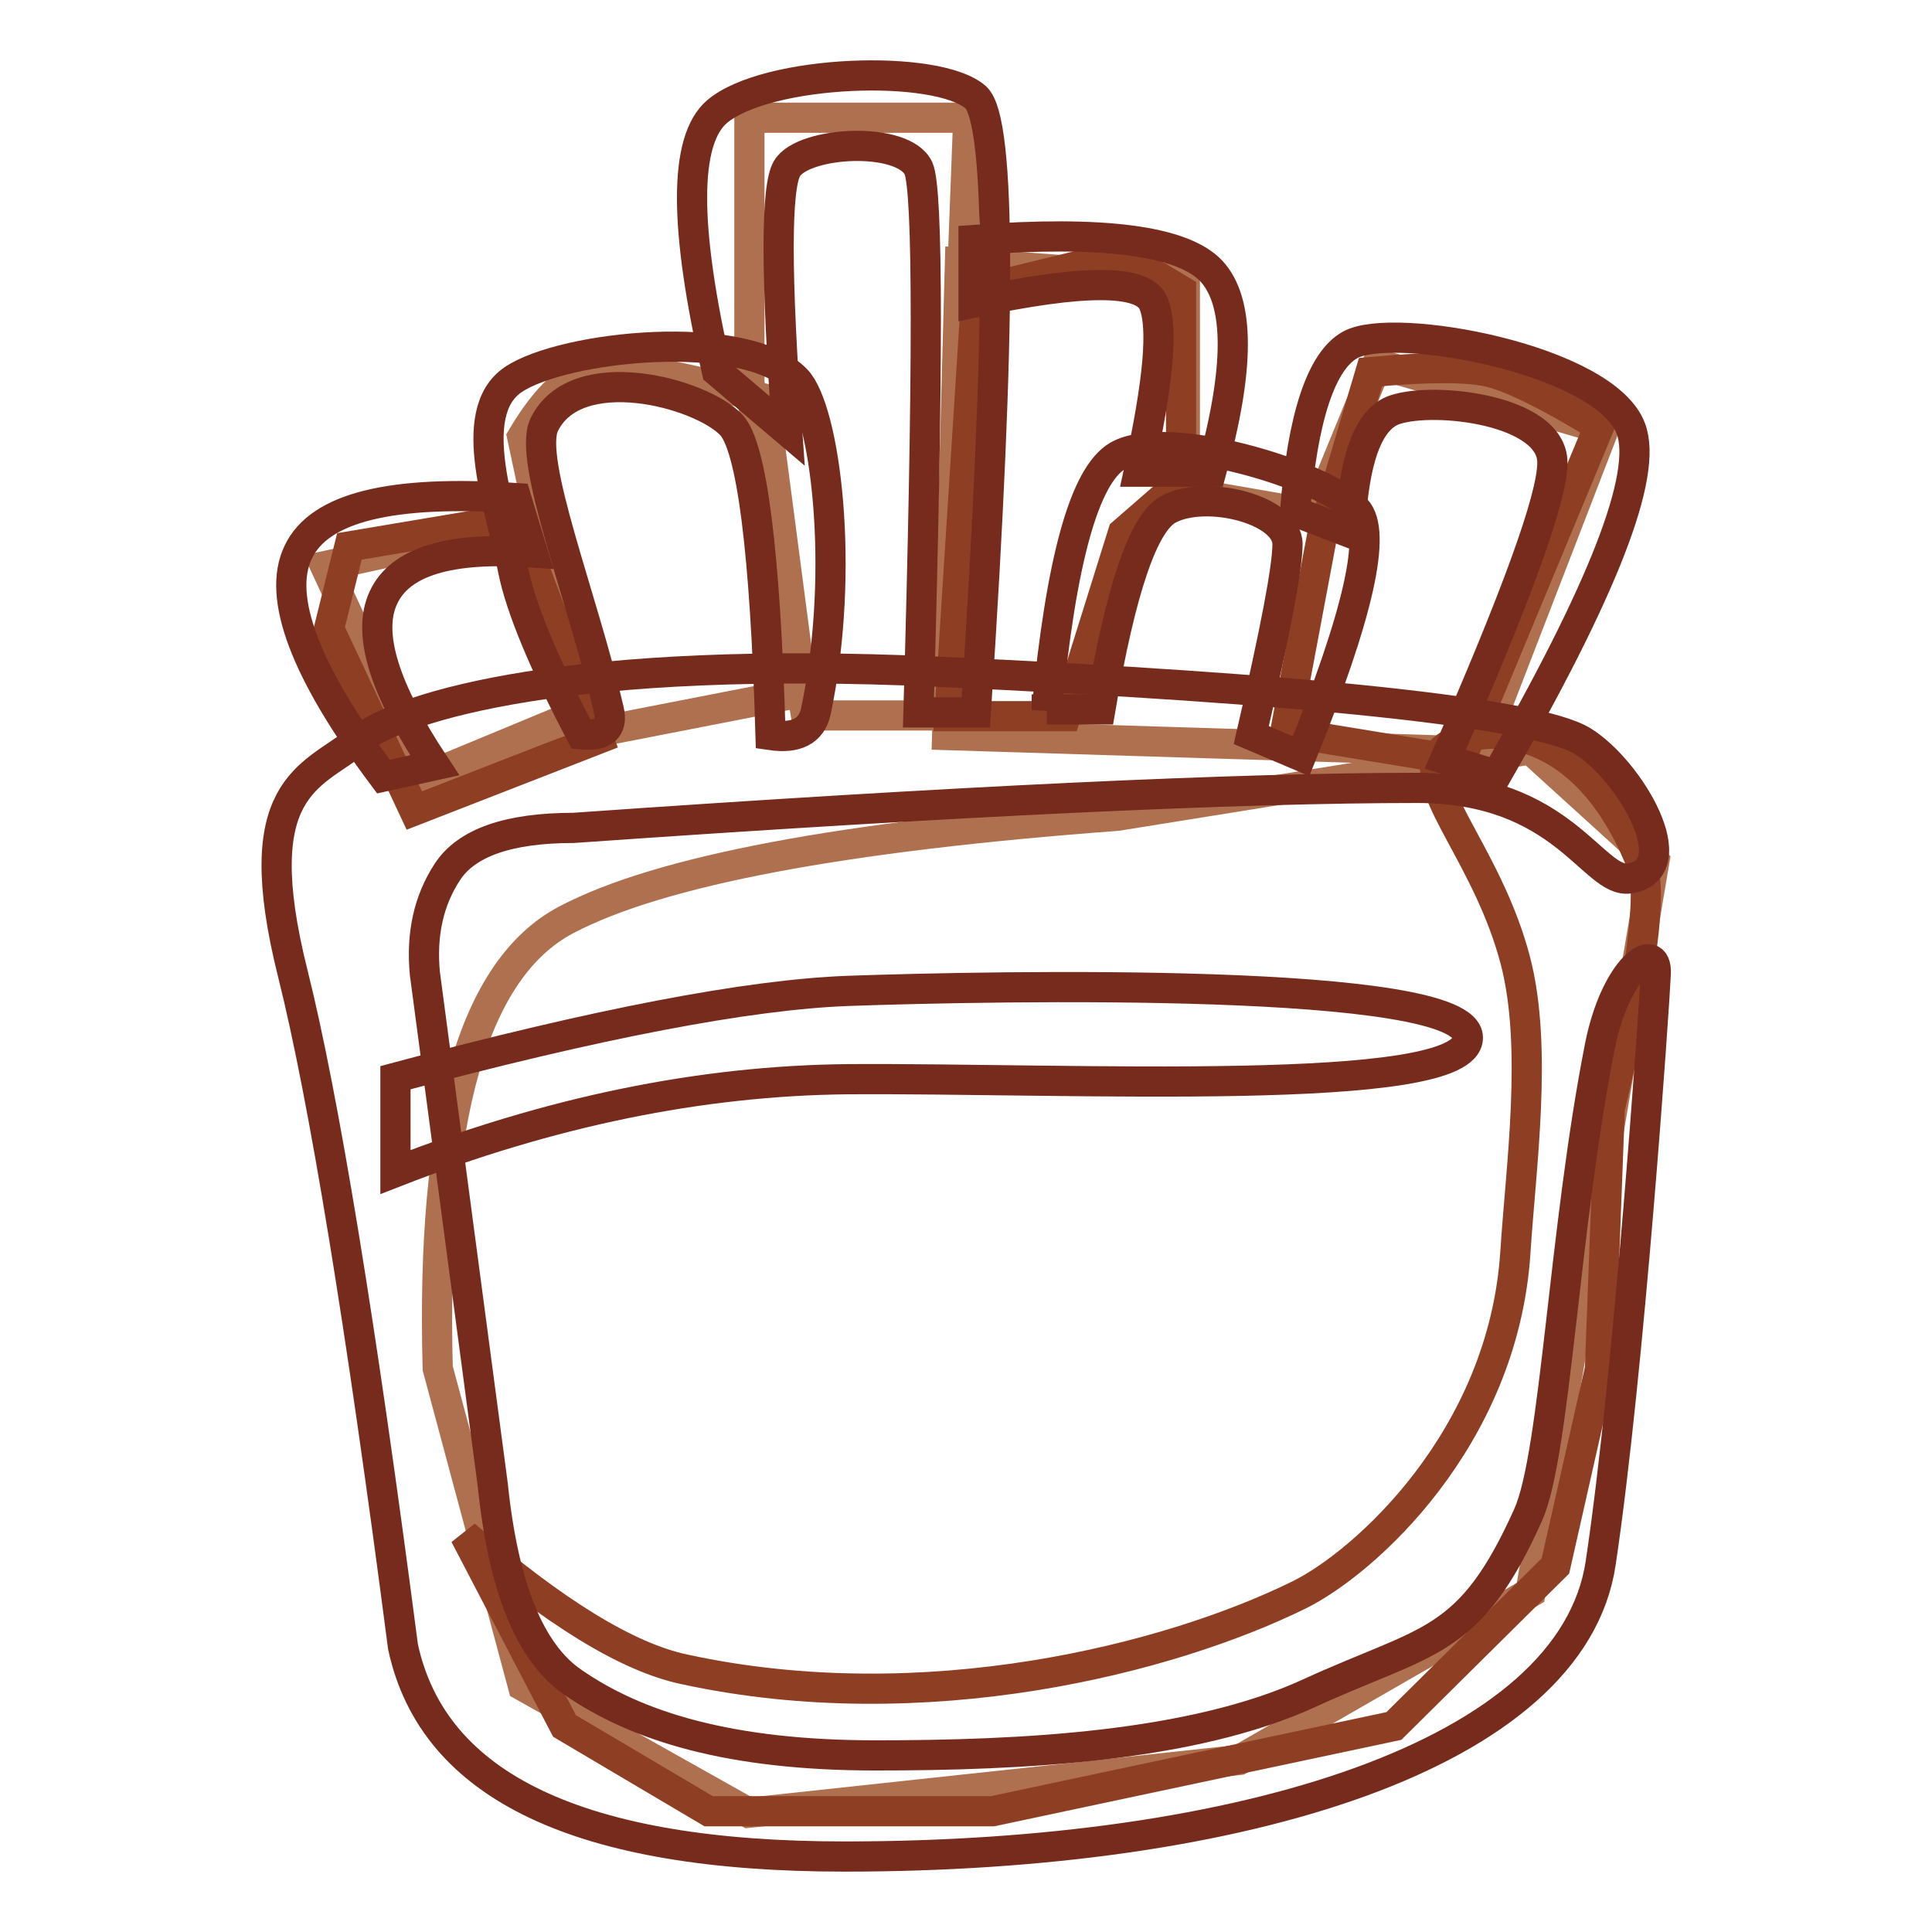
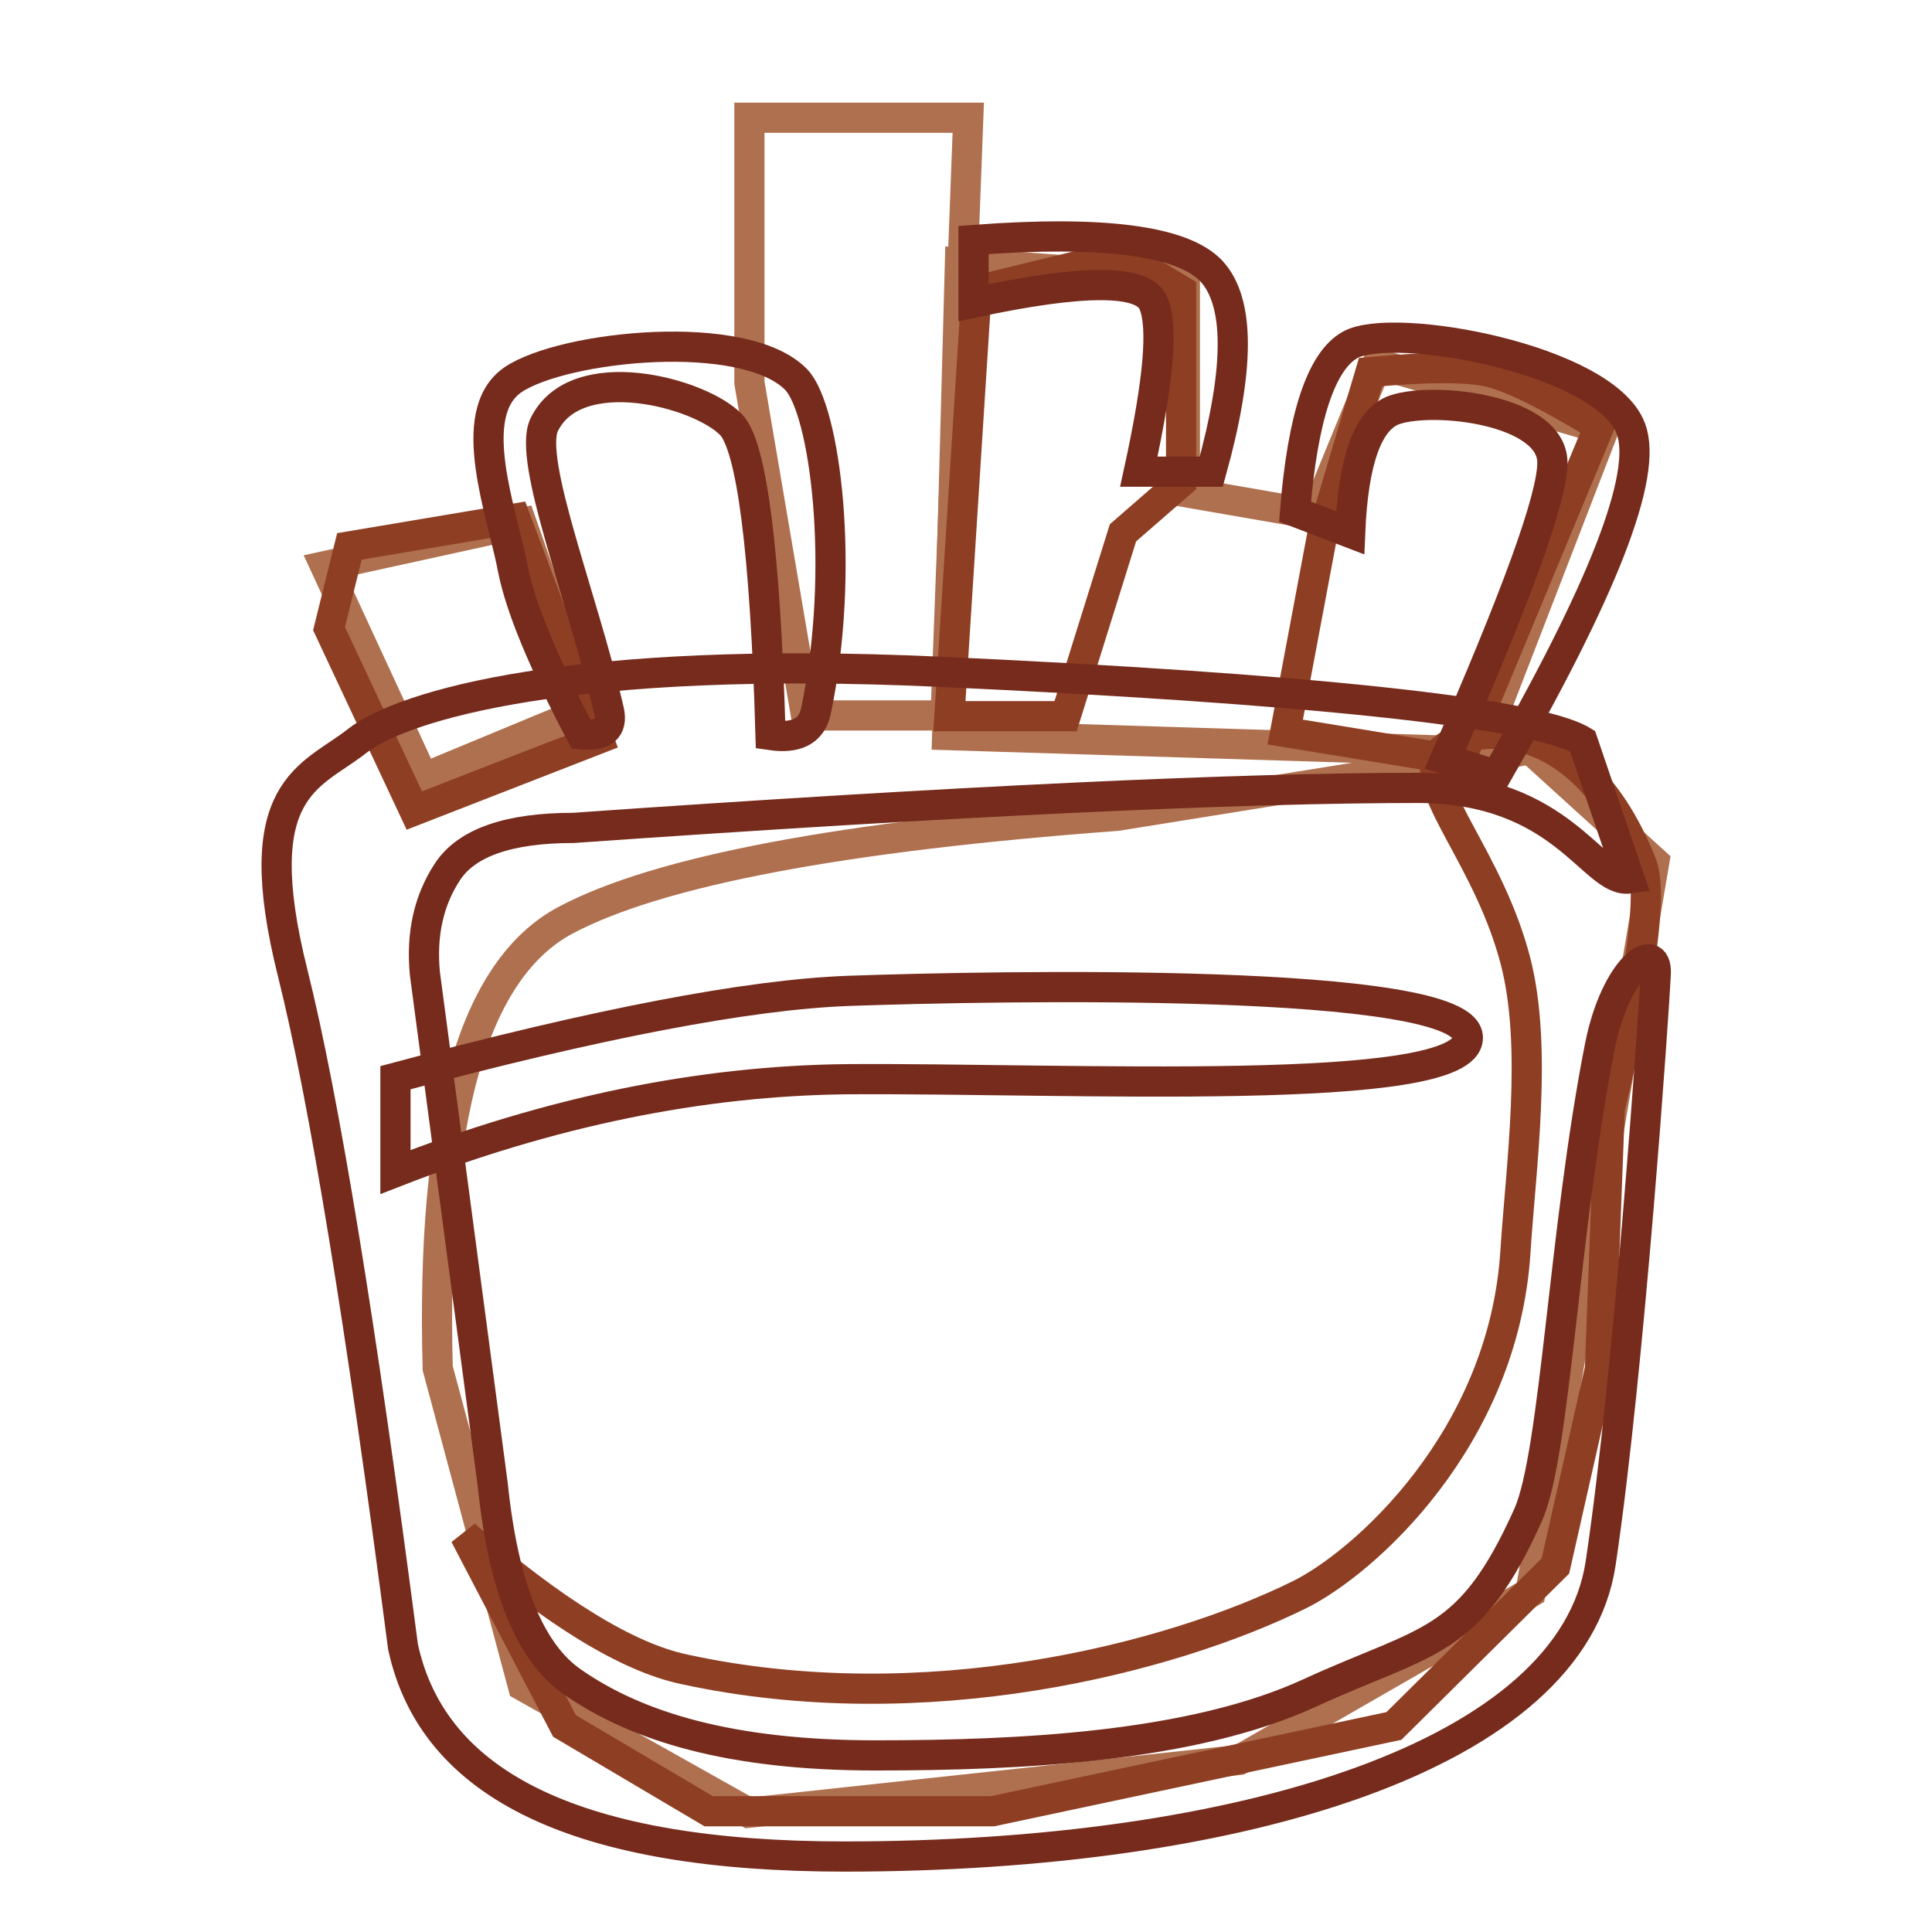
<svg xmlns="http://www.w3.org/2000/svg" version="1.1" x="0px" y="0px" viewBox="0 0 256 256" enable-background="new 0 0 256 256" xml:space="preserve">
  <g>
    <path stroke-width="4" fill-opacity="0" stroke="#af704f" d="M148,108.1c-36.4,2.7-60.7,7.3-73,13.8c-12.3,6.5-17.9,26.3-17,59.4l11.3,42.1l29.9,16.8l65-7l38.6-22.2 l16.4-96.8l-16.4-14.9L148,108.1z M69.1,69.3l-26,5.7l13,28.1l21.7-9L69.1,69.3z" />
-     <path stroke-width="4" fill-opacity="0" stroke="#af704f" d="M106.3,91.7l-5.1-38.9c-11.3-3.1-18.7-4.4-22.1-3.9s-6.7,3.6-9.9,9l8.4,39.4L106.3,91.7z" />
    <path stroke-width="4" fill-opacity="0" stroke="#af704f" d="M125.3,94.8l3-79.2h-29v35.1l7.5,44.1H125.3z" />
    <path stroke-width="4" fill-opacity="0" stroke="#af704f" d="M127.2,34.8L157,37v28.2l17.3,3l8.2-20l30,8.7L196,99.6l-70.5-2.2L127.2,34.8z" />
    <path stroke-width="4" fill-opacity="0" stroke="#8e3e23" d="M156.5,63.9V38.5l-7.8-4.7l-19.3,4.7l-3.6,56.4h15.4l7.6-24.3L156.5,63.9z M175.2,70.9l6.4-21.6 c7.6-0.7,12.9-0.7,15.8,0c2.9,0.7,7.8,3.1,14.5,7.2l-18.4,44.3l-23.2-3.8L175.2,70.9L175.2,70.9z" />
    <path stroke-width="4" fill-opacity="0" stroke="#8e3e23" d="M61.6,203.4c11.8,10.2,21.5,16.2,29.1,17.8c31.8,6.9,64.3-1.4,81.5-9.9c8.5-4.2,27-20.6,28.6-45.4 c0.7-11.1,3-27.1,0-38.6c-3.5-13.4-12.2-22-10.4-26.9c1.4-3.9,18.2-8.3,27.1,14c1.5,3.7,0.1,14.5-4.2,32.5l-1.3,34.5l-5.9,26.1 l-21.4,21.2L131.5,240H93.9l-19.1-11.3L61.6,203.4z M79.3,97.9L68.3,68.7l-22,3.7l-2.7,10.9l11.3,24.1L79.3,97.9z" />
-     <path stroke-width="4" fill-opacity="0" stroke="#762b1c" d="M209.7,98.2c-6.2-3.8-37.3-7-85.5-9.2c-48.2-2.2-70.8,4.4-76.9,9.2c-6.1,4.8-14.7,6.1-8.5,30.8 c4.1,16.4,9,46.2,14.6,89.2c4,18.6,23.5,27.8,58.5,27.8c52.5,0,96.4-13.4,100.2-38.9c3.8-25.4,7.1-73.6,7.3-78.1 c0.2-4.5-5.3-0.9-7.4,9.6c-4.8,24.3-5.9,54-9.5,62.1c-7.8,17.4-13.2,16.4-28.9,23.6c-15.6,7.2-38.4,8.3-57.6,8.3 s-31.6-3.8-40.1-9.7c-5.7-3.9-9.2-12.6-10.6-26.1l-9-67.8c-0.5-5.2,0.5-9.7,3-13.5s8-5.8,16.7-5.8c51.2-3.6,88.5-5.3,111.8-5.3 c19.4,0,23.3,12.7,28.1,12C223.7,115.2,215.9,102,209.7,98.2L209.7,98.2z" />
+     <path stroke-width="4" fill-opacity="0" stroke="#762b1c" d="M209.7,98.2c-6.2-3.8-37.3-7-85.5-9.2c-48.2-2.2-70.8,4.4-76.9,9.2c-6.1,4.8-14.7,6.1-8.5,30.8 c4.1,16.4,9,46.2,14.6,89.2c4,18.6,23.5,27.8,58.5,27.8c52.5,0,96.4-13.4,100.2-38.9c3.8-25.4,7.1-73.6,7.3-78.1 c0.2-4.5-5.3-0.9-7.4,9.6c-4.8,24.3-5.9,54-9.5,62.1c-7.8,17.4-13.2,16.4-28.9,23.6c-15.6,7.2-38.4,8.3-57.6,8.3 s-31.6-3.8-40.1-9.7c-5.7-3.9-9.2-12.6-10.6-26.1l-9-67.8c-0.5-5.2,0.5-9.7,3-13.5s8-5.8,16.7-5.8c51.2-3.6,88.5-5.3,111.8-5.3 c19.4,0,23.3,12.7,28.1,12L209.7,98.2z" />
    <path stroke-width="4" fill-opacity="0" stroke="#762b1c" d="M77,97.3c3,0.3,4.2-0.8,3.7-3.1c-3.5-15.1-10.8-33.2-8.6-37.9c4.2-8.7,20.7-4.3,24.8,0 c2.7,2.9,4.5,16.6,5.2,41.1c3.4,0.5,5.4-0.5,6-3.1c4-19,1.2-40.1-2.6-44c-6.8-7-30.8-4.5-37.5,0c-6.6,4.5-1.4,17.7,0,25.3 C69,80.5,72,87.8,77,97.3z" />
-     <path stroke-width="4" fill-opacity="0" stroke="#762b1c" d="M68.4,66c-16.5-1.1-26.1,1.2-28.9,7.2c-2.8,5.9,0.9,15.8,11.3,29.7l6.8-1.5c-6.7-10.1-9-17.5-6.8-22.2 c2.2-4.8,8.8-6.8,19.8-6L68.4,66z M95,49.2c-4.4-19.2-4.4-30.6,0-34.4c6.6-5.6,29.2-6.4,34.3-1.9c3.4,3.1,3.4,30.2,0,81.5h-7.6 c1.3-45.2,1.3-69.3,0-72.1c-2-4.3-15.2-3.6-17.4,0c-1.5,2.4-1.5,14,0,34.8L95,49.2z M138.7,94.1c1.9-19.9,5-31.1,9.4-33.7 c6.6-3.8,27.4,2.6,31.6,7.1c2.8,3,0.3,13.9-7.3,32.7l-6.6-2.8c3.2-13.8,4.8-22.2,4.8-25.3c0-4.6-10.8-7.3-15.8-4.6 c-3.3,1.8-6.3,10.6-9,26.5H138.7L138.7,94.1z" />
    <path stroke-width="4" fill-opacity="0" stroke="#762b1c" d="M129,31.8c17.2-1.3,27.7,0.1,31.5,4.1c3.8,4.1,3.8,12.9,0,26.6h-9.6c2.6-11.9,3.3-19.3,1.9-22.4 c-1.4-3.1-9.3-3.1-23.8,0V31.8z M171.6,67.8c1-12.6,3.5-20,7.3-22.1c5.7-3.2,33.8,1.9,37.2,11.1c2.3,6.1-3.7,21.4-17.8,45.9 l-6.8-2.1c9.4-21.5,14.2-34.6,14.2-39.3c0-7-15.6-8.8-20.9-7c-3.5,1.2-5.5,6.6-5.9,16.3L171.6,67.8z M52.4,142.8 c26.8-7.2,46.8-11,59.9-11.5c19.7-0.7,82.2-1.9,82.2,6.2c0,8.1-53,5.3-82.2,5.5c-19.5,0.2-39.4,4.3-59.9,12.3V142.8L52.4,142.8z" />
  </g>
</svg>